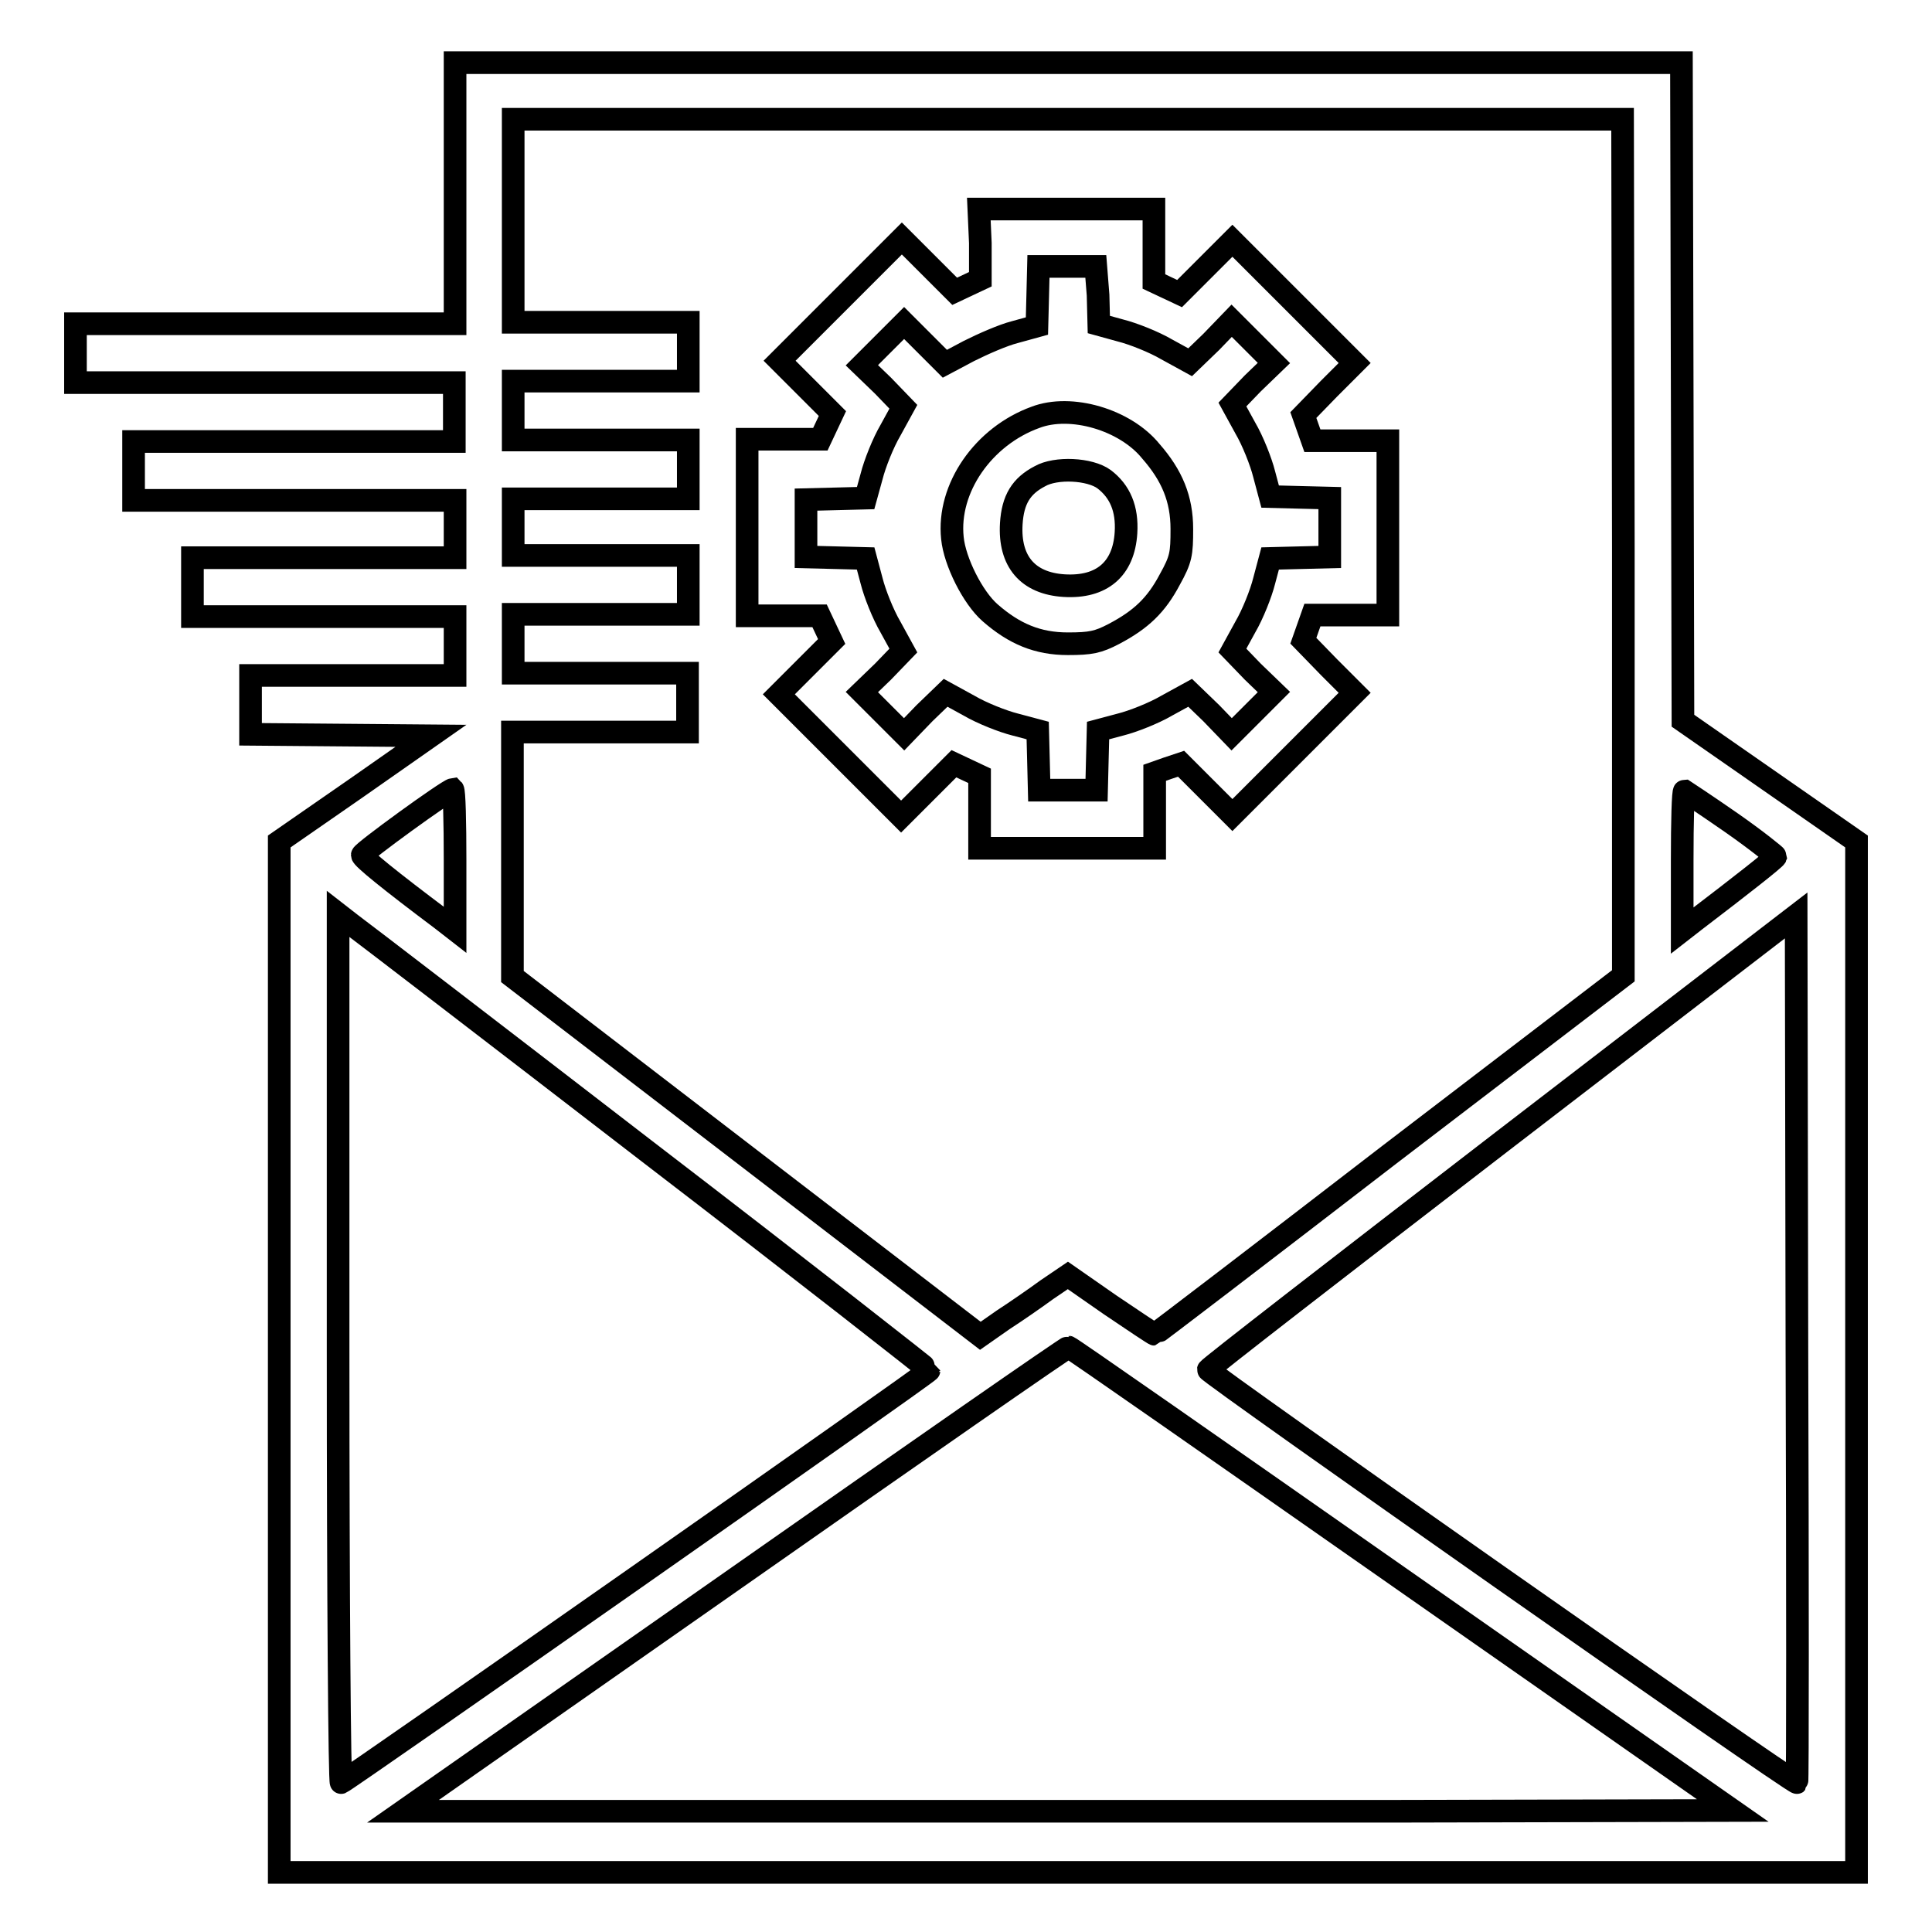
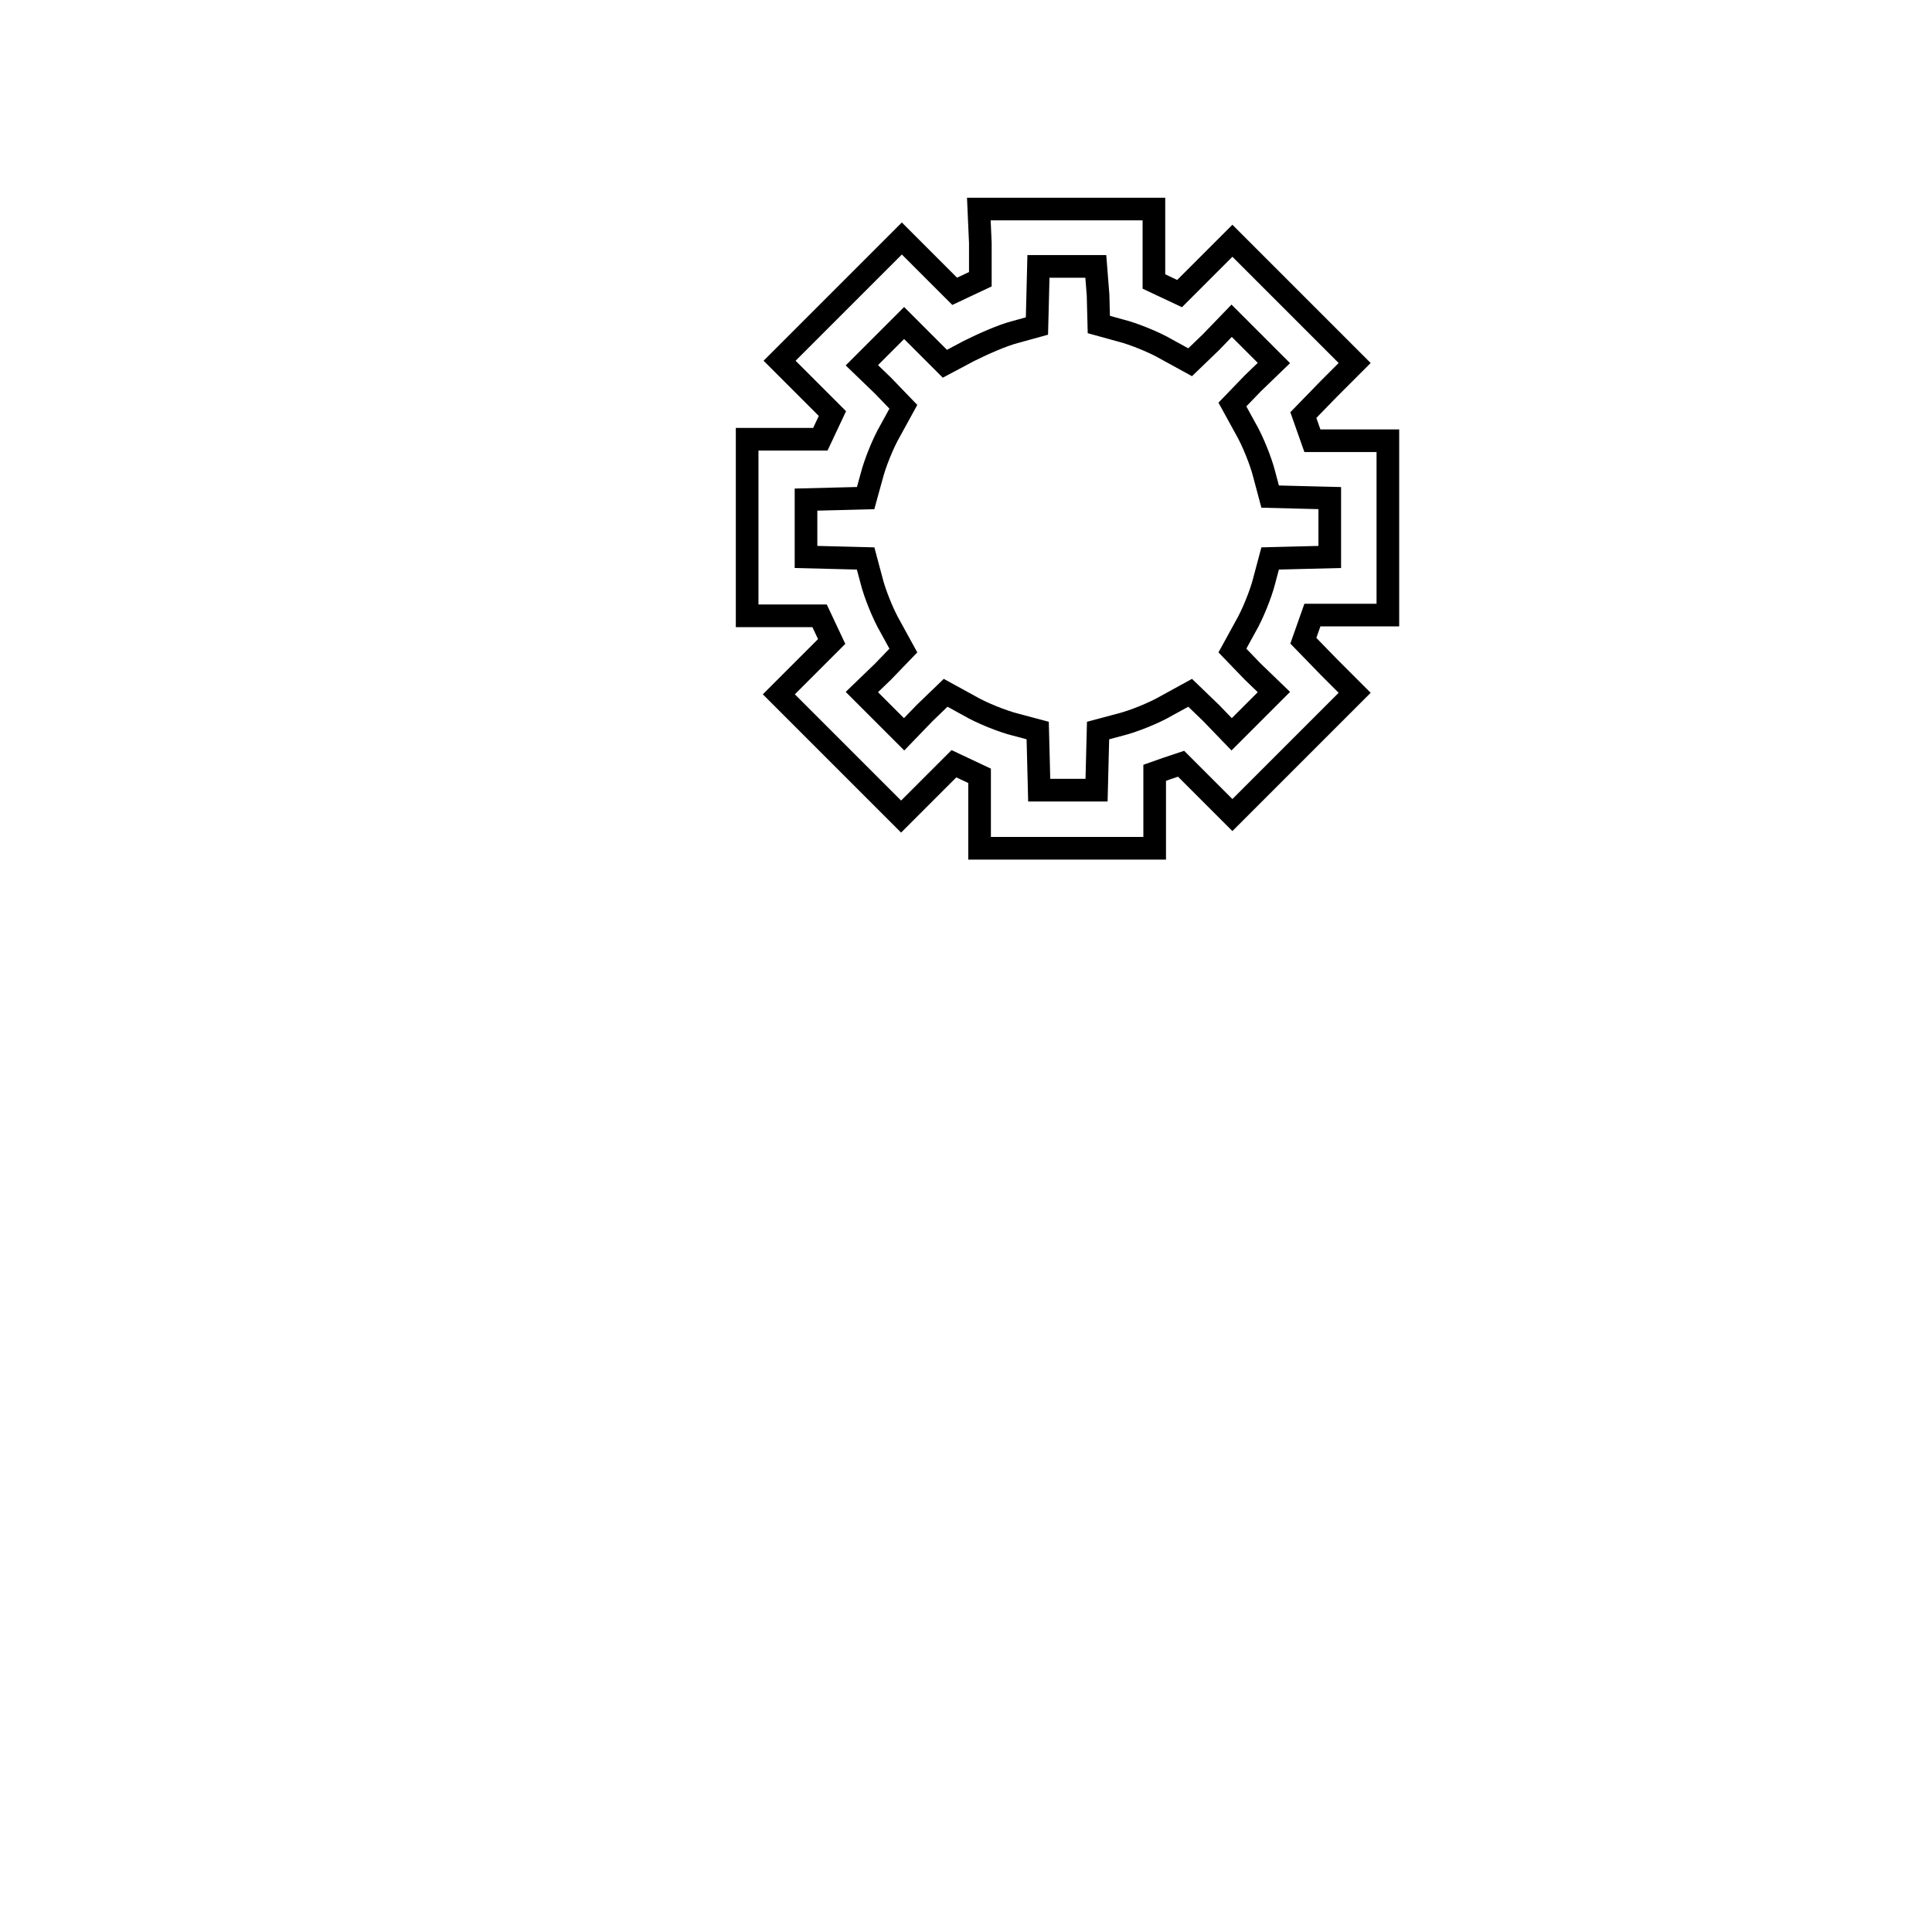
<svg xmlns="http://www.w3.org/2000/svg" version="1.1" x="0px" y="0px" viewBox="0 0 256 256" enable-background="new 0 0 256 256" xml:space="preserve">
  <g>
    <g>
      <g>
-         <path stroke-width="3" fill-opacity="0" stroke="#000000" d="M60.3,25.5v17.4H35.1H10v3.9v3.9h25.1h25.1v3.9v3.9H39H17.7v3.9v3.9H39h21.3V70v3.9H42.9H25.5v3.9v3.9h17.4h17.4v3.9v3.9H46.8H33.2v3.9v3.9l12,0.1l11.9,0.1l-10,7l-10.1,7v68.3v68.3h104.5H246v-68.3v-68.3l-11.5-8l-11.5-8l-0.1-43.6l-0.1-43.6h-81.2H60.3V25.5z M215.1,72.5v56.8L184.1,153c-17,13.1-31,23.8-31.1,23.8c-0.1,0-2.8-1.8-5.9-3.9l-5.6-3.9l-2.8,1.9c-1.5,1.1-4.1,2.9-5.8,4l-3,2.1l-31-23.8l-31-23.8v-16.2V97h11.6h11.6v-3.9v-3.9H79.6H68v-3.9v-3.9h11.6h11.6v-3.9v-3.9H79.6H68V70v-3.9h11.6h11.6v-3.9v-3.9H79.6H68v-3.9v-3.9h11.6h11.6v-3.9v-3.9H79.6H68V29.3V15.8h73.5H215L215.1,72.5L215.1,72.5z M60.3,114v9.2l-1.8-1.4c-6.8-5.1-10.5-8.1-10.5-8.5c0-0.4,11.3-8.6,12-8.7C60.2,104.8,60.3,108.9,60.3,114z M229.4,109c3.3,2.3,5.9,4.4,5.9,4.5c-0.1,0.3-4.7,3.9-10.6,8.4l-1.8,1.4V114c0-5.1,0.1-9.2,0.3-9.2C223.2,104.8,226.1,106.7,229.4,109z M85.8,152.6c20.6,15.8,37.3,28.9,37.3,29c0,0.3-77.1,54.3-77.9,54.6c-0.2,0.1-0.4-24-0.4-57.5v-57.6l1.8,1.4C47.7,123.3,65.3,136.8,85.8,152.6z M238.1,236.2c-0.3,0.3-78.1-54.3-78-54.7c0-0.2,17.7-13.9,39-30.3l38.9-29.9l0.1,57.4C238.2,210.2,238.2,236.1,238.1,236.2z M185.7,209.2l43.9,30.7l-44,0.1c-24.2,0-63.9,0-88.1,0L53.4,240l44-30.8c24.1-16.9,44.1-30.8,44.2-30.7C141.8,178.5,161.7,192.4,185.7,209.2z" />
        <path stroke-width="3" fill-opacity="0" stroke="#000000" d="M129.9,32.2v4.8l-1.7,0.8l-1.7,0.8l-3.5-3.5l-3.5-3.5l-8.1,8.1l-8.1,8.1l3.5,3.5l3.5,3.5l-0.8,1.7l-0.8,1.7h-4.8H99V70v11.6h4.8h4.8l0.8,1.7l0.8,1.7l-3.5,3.5l-3.5,3.5l8.1,8.1l8.1,8.1l3.5-3.5l3.5-3.5l1.7,0.8l1.7,0.8v4.8v4.8h11.6h11.6v-5v-5l1.7-0.6l1.8-0.6l3.4,3.4l3.4,3.4l8.1-8.1l8.1-8.1l-3.4-3.4l-3.4-3.5l0.6-1.7l0.6-1.7h5h5V70V58.4h-5h-5l-0.6-1.7l-0.6-1.7l3.4-3.5l3.4-3.4l-8.1-8.1l-8.1-8.1l-3.5,3.5l-3.5,3.5l-1.7-0.8l-1.7-0.8v-4.8v-4.8h-11.6h-11.6L129.9,32.2L129.9,32.2z M145.5,39.1l0.1,3.9l2.9,0.8c1.6,0.4,4.4,1.5,6.1,2.5l3.1,1.7l2.8-2.7l2.7-2.8l2.8,2.8l2.8,2.8l-2.8,2.7l-2.7,2.8l1.7,3.1c1,1.7,2.1,4.5,2.5,6.1l0.8,3l3.9,0.1l4,0.1V70v3.8l-4,0.1l-3.9,0.1l-0.8,3c-0.4,1.6-1.5,4.4-2.5,6.1l-1.7,3.1l2.7,2.8l2.8,2.7l-2.8,2.8l-2.8,2.8l-2.7-2.8l-2.8-2.7l-3.1,1.7c-1.7,1-4.5,2.1-6.1,2.5l-3,0.8l-0.1,3.9l-0.1,4h-3.8h-3.8l-0.1-4l-0.1-3.9l-3-0.8c-1.6-0.4-4.4-1.5-6.1-2.5l-3.1-1.7l-2.8,2.7l-2.7,2.8l-2.8-2.8l-2.8-2.8L117,89l2.7-2.8l-1.7-3.1c-1-1.7-2.1-4.5-2.5-6.1l-0.8-3l-3.9-0.1l-4-0.1V70v-3.8l4-0.1l3.9-0.1l0.8-2.9c0.4-1.6,1.5-4.4,2.5-6.1l1.7-3.1l-2.7-2.8l-2.8-2.7l2.8-2.8l2.8-2.8l2.7,2.7l2.7,2.7l3.2-1.7c1.8-0.9,4.5-2.1,6.1-2.5l2.9-0.8l0.1-3.9l0.1-4h3.8h3.8L145.5,39.1z" />
-         <path stroke-width="3" fill-opacity="0" stroke="#000000" d="M137.2,55.3c-6.9,2.5-11.7,9.4-11,16c0.3,3.1,2.7,7.9,5,9.9c3.2,2.8,6.3,4.1,10.3,4.1c3,0,4-0.2,6.1-1.3c3.6-1.9,5.6-3.8,7.4-7.2c1.5-2.7,1.6-3.4,1.6-6.7c0-4-1.3-7.1-4.1-10.3C149.1,55.6,141.9,53.5,137.2,55.3z M146.3,63.5c2.1,1.6,3.1,3.9,2.9,7.1c-0.3,4.8-3.2,7.3-8.2,7c-4.8-0.3-7.3-3.2-7-8.2c0.2-3.2,1.3-5,3.8-6.3C139.9,61.9,144.4,62.1,146.3,63.5z" />
      </g>
    </g>
  </g>
</svg>